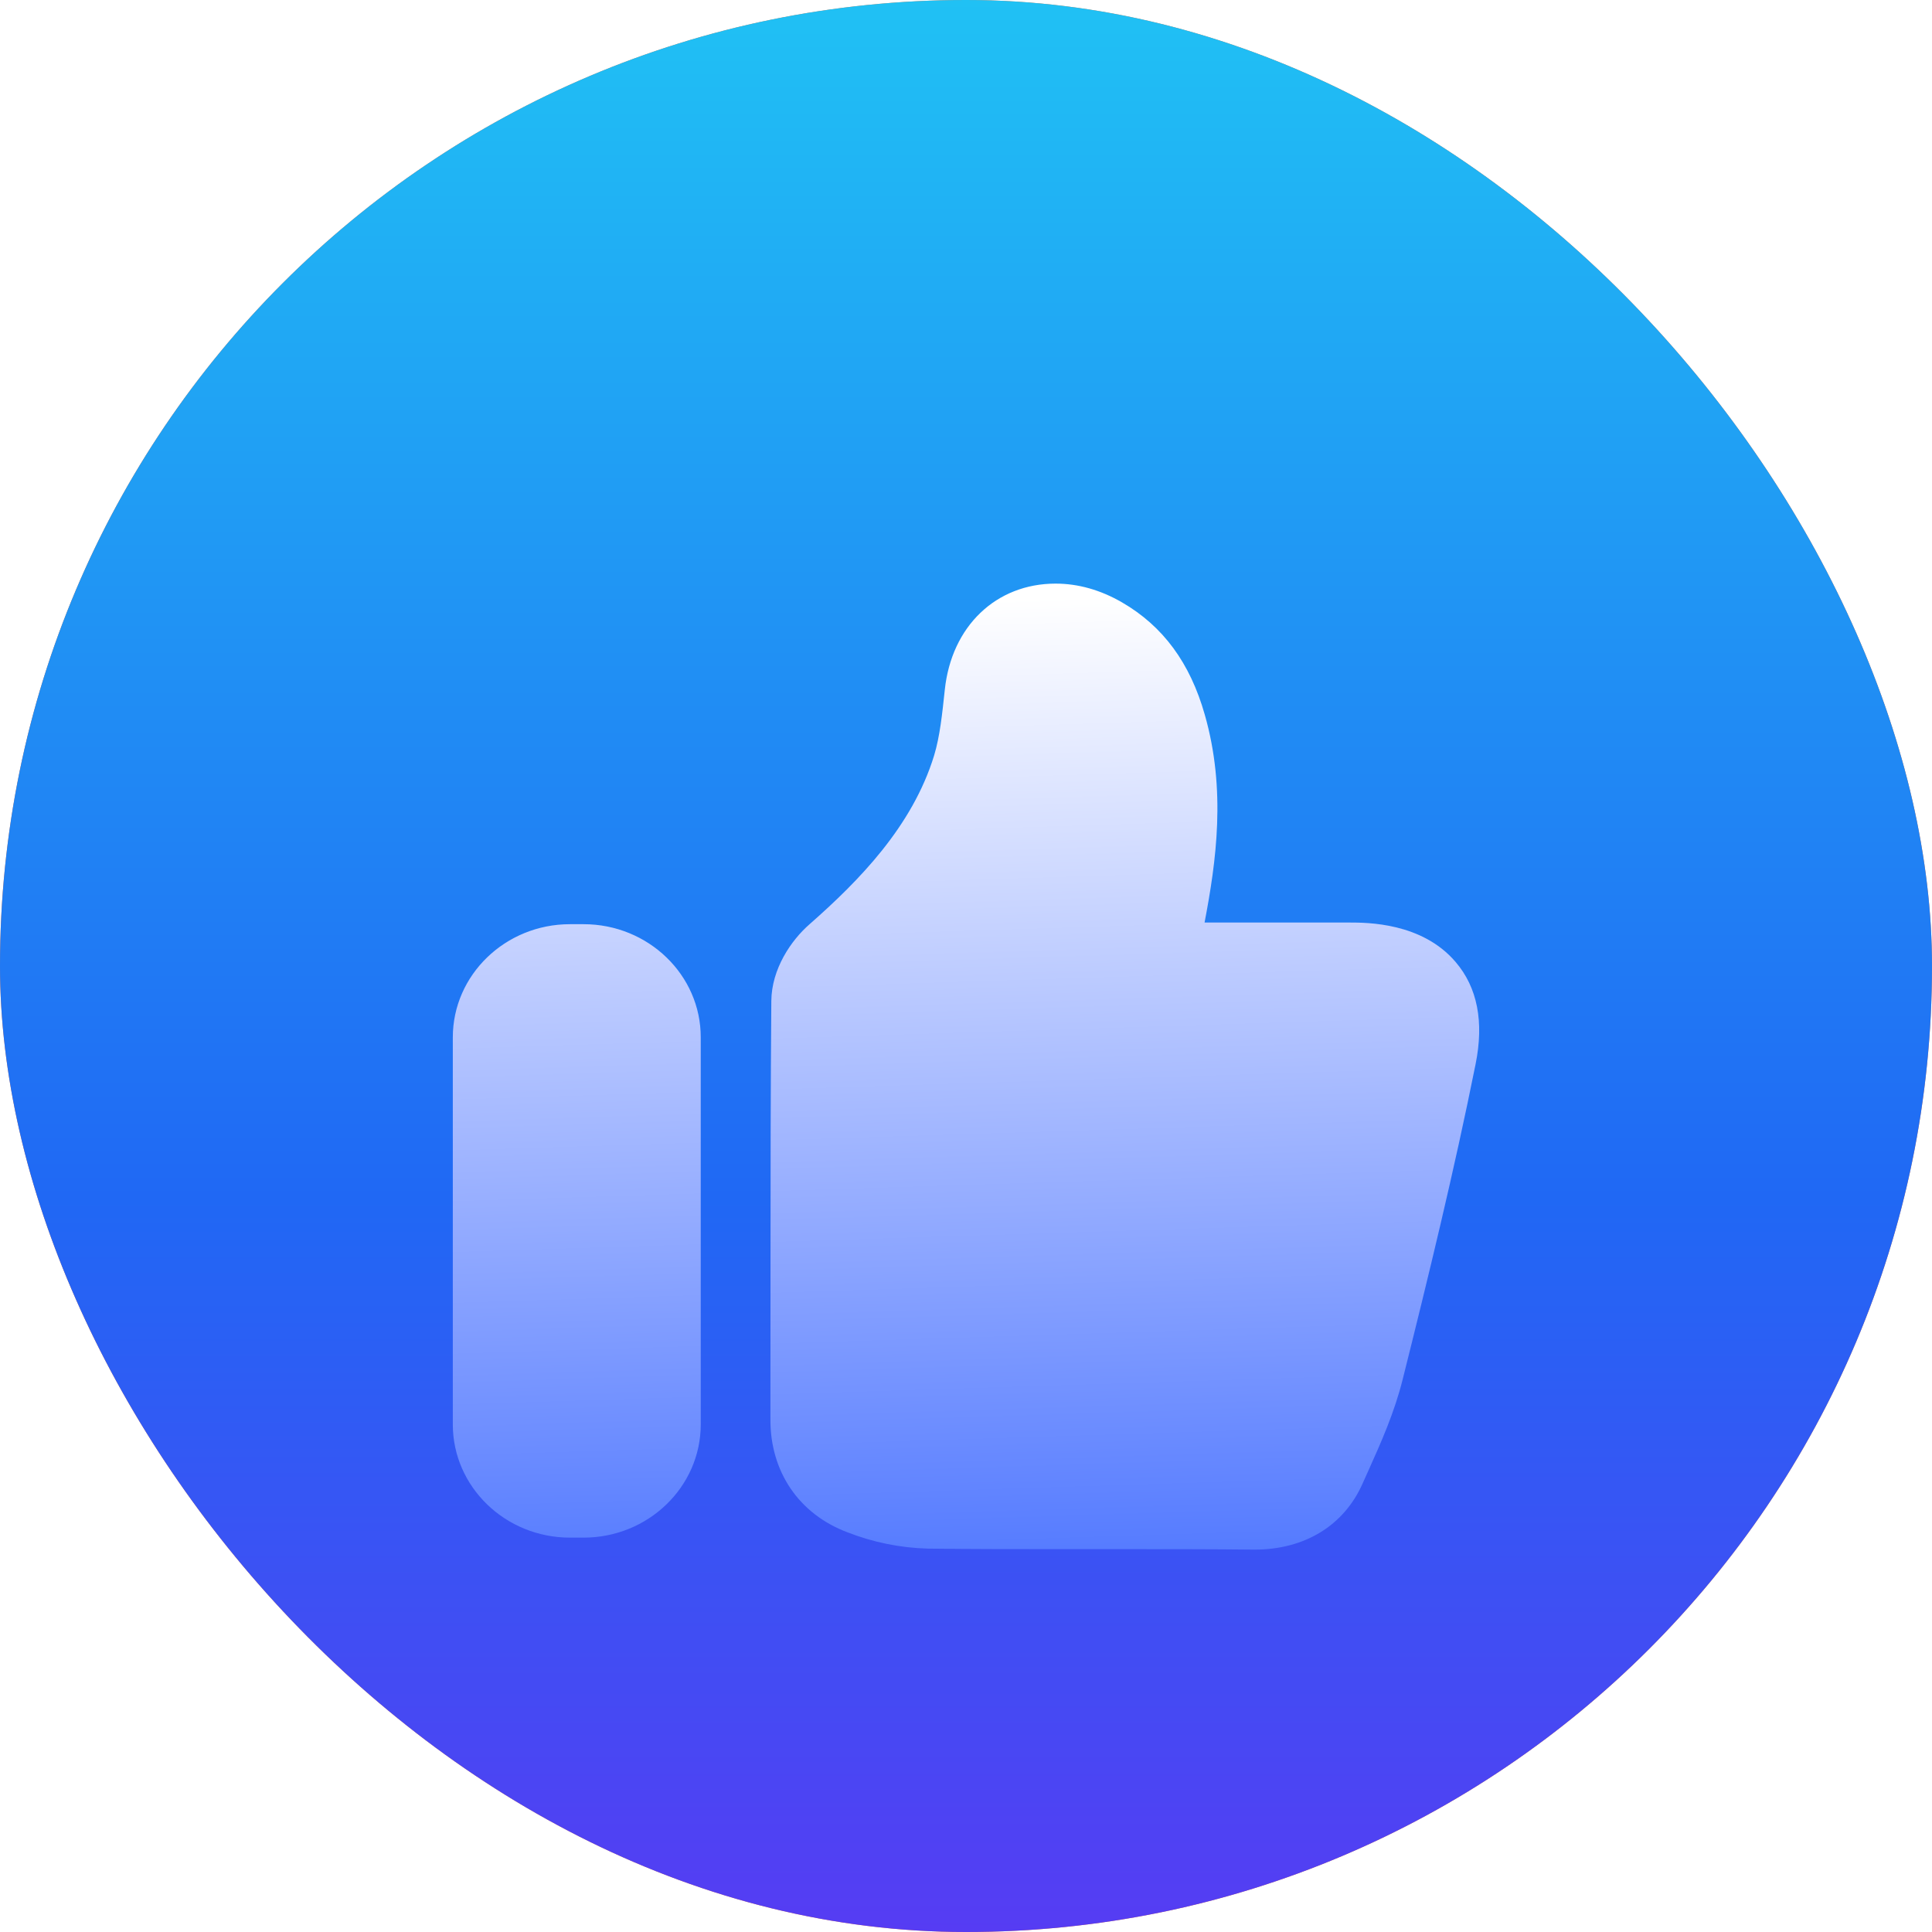
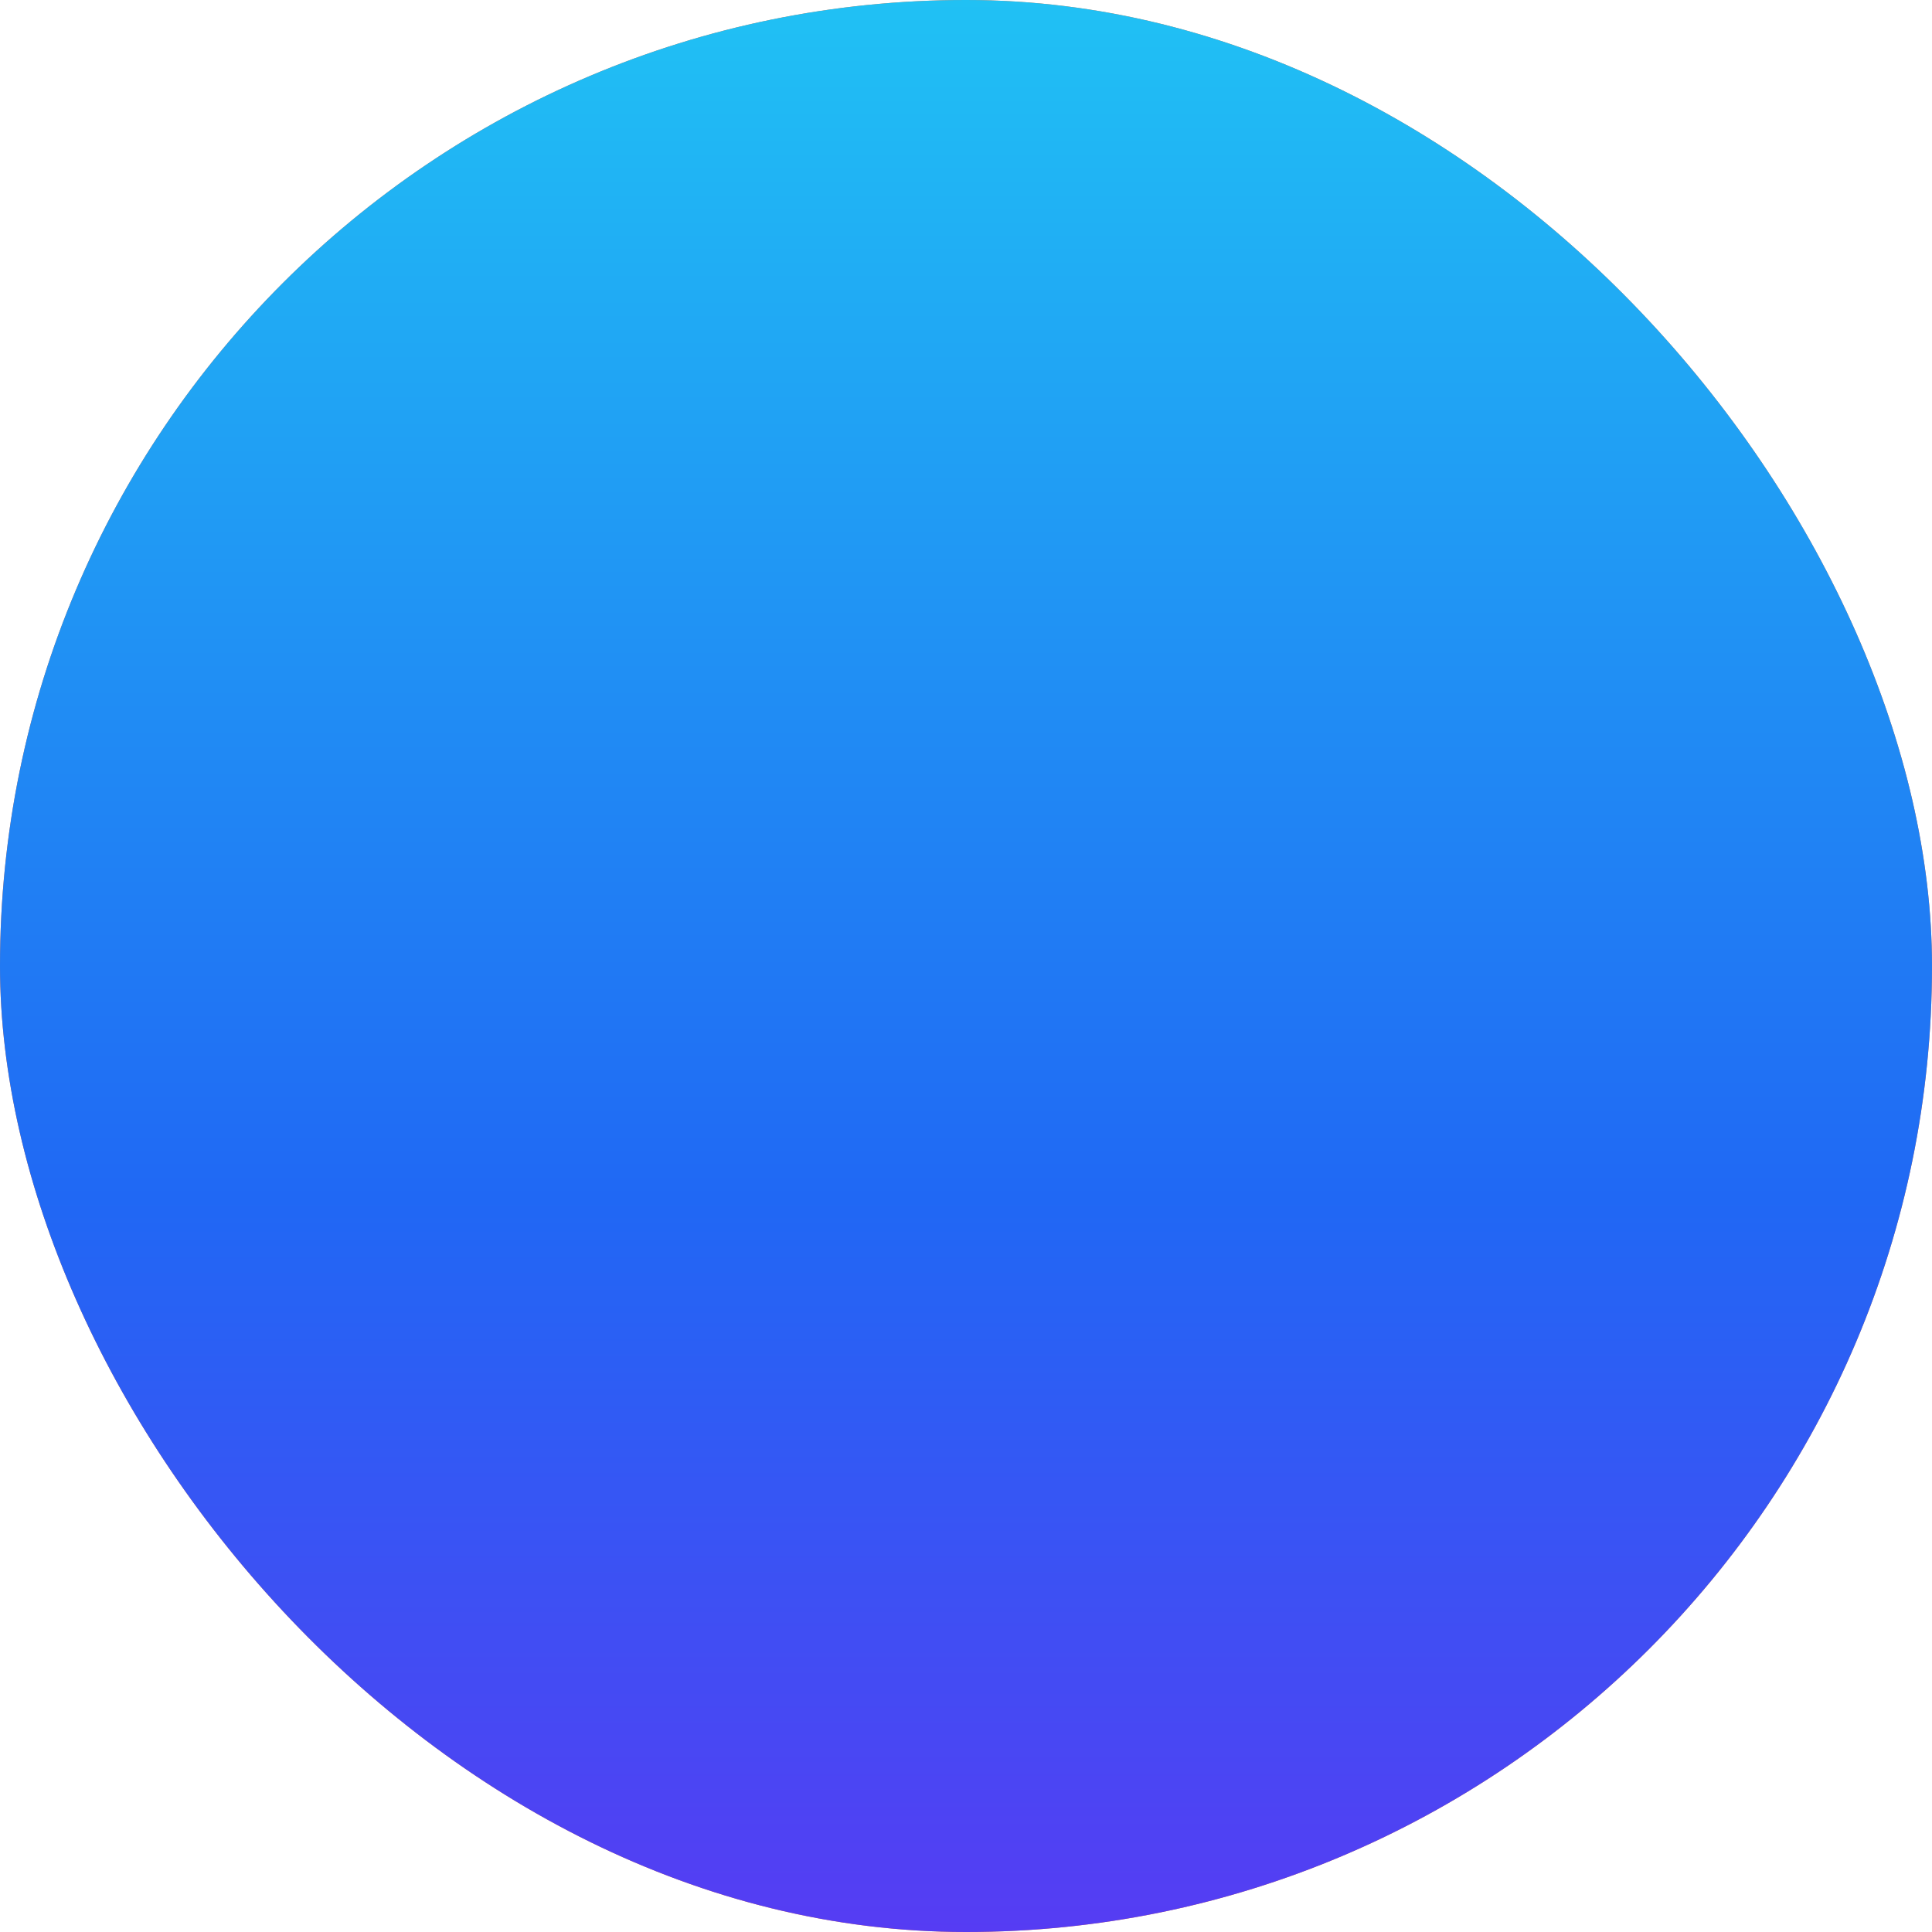
<svg xmlns="http://www.w3.org/2000/svg" width="64" height="64" viewBox="0 0 64 64" fill="none">
  <g filter="url(#filter0_ii_552_536)">
    <rect width="64" height="64" rx="32" fill="#F2763D" />
    <rect width="64" height="64" rx="32" fill="url(#paint0_linear_552_536)" />
  </g>
  <g filter="url(#filter1_ddi_552_536)">
-     <path d="M48.219 26.534C47.107 25.227 45.291 25.227 44.693 25.227H39.903C40.291 23.196 40.622 20.834 39.91 18.342C39.423 16.627 38.528 15.409 37.169 14.622C36.457 14.21 35.718 14 34.968 14C32.995 14 31.518 15.413 31.297 17.522C31.213 18.309 31.137 19.056 30.943 19.696C30.22 22.048 28.453 23.844 26.819 25.282C26.21 25.812 25.559 26.762 25.551 27.829C25.528 30.684 25.524 33.551 25.524 36.48L25.521 41.684C25.513 43.424 26.473 44.826 28.072 45.426C28.917 45.757 29.812 45.941 30.741 45.967C32.218 45.985 33.704 45.985 35.093 45.985H37.26C38.677 45.985 40.093 45.985 41.517 46H41.563C43.219 46 44.522 45.202 45.138 43.81L45.321 43.402C45.752 42.445 46.193 41.455 46.467 40.355C47.305 37.01 48.177 33.43 48.882 29.912C49.163 28.517 48.943 27.38 48.219 26.534ZM19.333 25.282H18.88C16.74 25.282 15 26.964 15 29.032V41.853C15 43.921 16.74 45.603 18.88 45.603H19.333C21.473 45.603 23.213 43.921 23.213 41.853V29.032C23.217 26.964 21.473 25.282 19.333 25.282Z" fill="url(#paint1_linear_552_536)" />
-   </g>
+     </g>
  <defs>
    <filter id="filter0_ii_552_536" x="0" y="-4" width="64" height="72" filterUnits="userSpaceOnUse" color-interpolation-filters="sRGB">
      <feFlood flood-opacity="0" result="BackgroundImageFix" />
      <feBlend mode="normal" in="SourceGraphic" in2="BackgroundImageFix" result="shape" />
      <feColorMatrix in="SourceAlpha" type="matrix" values="0 0 0 0 0 0 0 0 0 0 0 0 0 0 0 0 0 0 127 0" result="hardAlpha" />
      <feOffset dy="-4" />
      <feGaussianBlur stdDeviation="5.333" />
      <feComposite in2="hardAlpha" operator="arithmetic" k2="-1" k3="1" />
      <feColorMatrix type="matrix" values="0 0 0 0 0.083 0 0 0 0 0.204 0 0 0 0 0.64 0 0 0 0.25 0" />
      <feBlend mode="normal" in2="shape" result="effect1_innerShadow_552_536" />
      <feColorMatrix in="SourceAlpha" type="matrix" values="0 0 0 0 0 0 0 0 0 0 0 0 0 0 0 0 0 0 127 0" result="hardAlpha" />
      <feOffset dy="4" />
      <feGaussianBlur stdDeviation="5.333" />
      <feComposite in2="hardAlpha" operator="arithmetic" k2="-1" k3="1" />
      <feColorMatrix type="matrix" values="0 0 0 0 1 0 0 0 0 1 0 0 0 0 1 0 0 0 0.5 0" />
      <feBlend mode="normal" in2="effect1_innerShadow_552_536" result="effect2_innerShadow_552_536" />
    </filter>
    <filter id="filter1_ddi_552_536" x="12.333" y="12.667" width="39.333" height="37.333" filterUnits="userSpaceOnUse" color-interpolation-filters="sRGB">
      <feFlood flood-opacity="0" result="BackgroundImageFix" />
      <feColorMatrix in="SourceAlpha" type="matrix" values="0 0 0 0 0 0 0 0 0 0 0 0 0 0 0 0 0 0 127 0" result="hardAlpha" />
      <feOffset dy="1.333" />
      <feGaussianBlur stdDeviation="1.333" />
      <feComposite in2="hardAlpha" operator="out" />
      <feColorMatrix type="matrix" values="0 0 0 0 0.246 0 0 0 0 0.343 0 0 0 0 0.821 0 0 0 1 0" />
      <feBlend mode="normal" in2="BackgroundImageFix" result="effect1_dropShadow_552_536" />
      <feColorMatrix in="SourceAlpha" type="matrix" values="0 0 0 0 0 0 0 0 0 0 0 0 0 0 0 0 0 0 127 0" result="hardAlpha" />
      <feOffset dy="1.333" />
      <feGaussianBlur stdDeviation="1.333" />
      <feComposite in2="hardAlpha" operator="out" />
      <feColorMatrix type="matrix" values="0 0 0 0 0.051 0 0 0 0 0.271 0 0 0 0 0.6 0 0 0 0.39 0" />
      <feBlend mode="normal" in2="effect1_dropShadow_552_536" result="effect2_dropShadow_552_536" />
      <feBlend mode="normal" in="SourceGraphic" in2="effect2_dropShadow_552_536" result="shape" />
      <feColorMatrix in="SourceAlpha" type="matrix" values="0 0 0 0 0 0 0 0 0 0 0 0 0 0 0 0 0 0 127 0" result="hardAlpha" />
      <feOffset dy="2.667" />
      <feGaussianBlur stdDeviation="1.333" />
      <feComposite in2="hardAlpha" operator="arithmetic" k2="-1" k3="1" />
      <feColorMatrix type="matrix" values="0 0 0 0 1 0 0 0 0 1 0 0 0 0 1 0 0 0 0.57 0" />
      <feBlend mode="normal" in2="shape" result="effect3_innerShadow_552_536" />
    </filter>
    <linearGradient id="paint0_linear_552_536" x1="32" y1="0" x2="32" y2="64" gradientUnits="userSpaceOnUse">
      <stop stop-color="#20C1F4" />
      <stop offset="0.62" stop-color="#2068F4" />
      <stop offset="1" stop-color="#563CF3" />
    </linearGradient>
    <linearGradient id="paint1_linear_552_536" x1="32" y1="46.552" x2="30.985" y2="14.584" gradientUnits="userSpaceOnUse">
      <stop stop-color="#547AFF" />
      <stop offset="1" stop-color="white" />
    </linearGradient>
  </defs>
</svg>